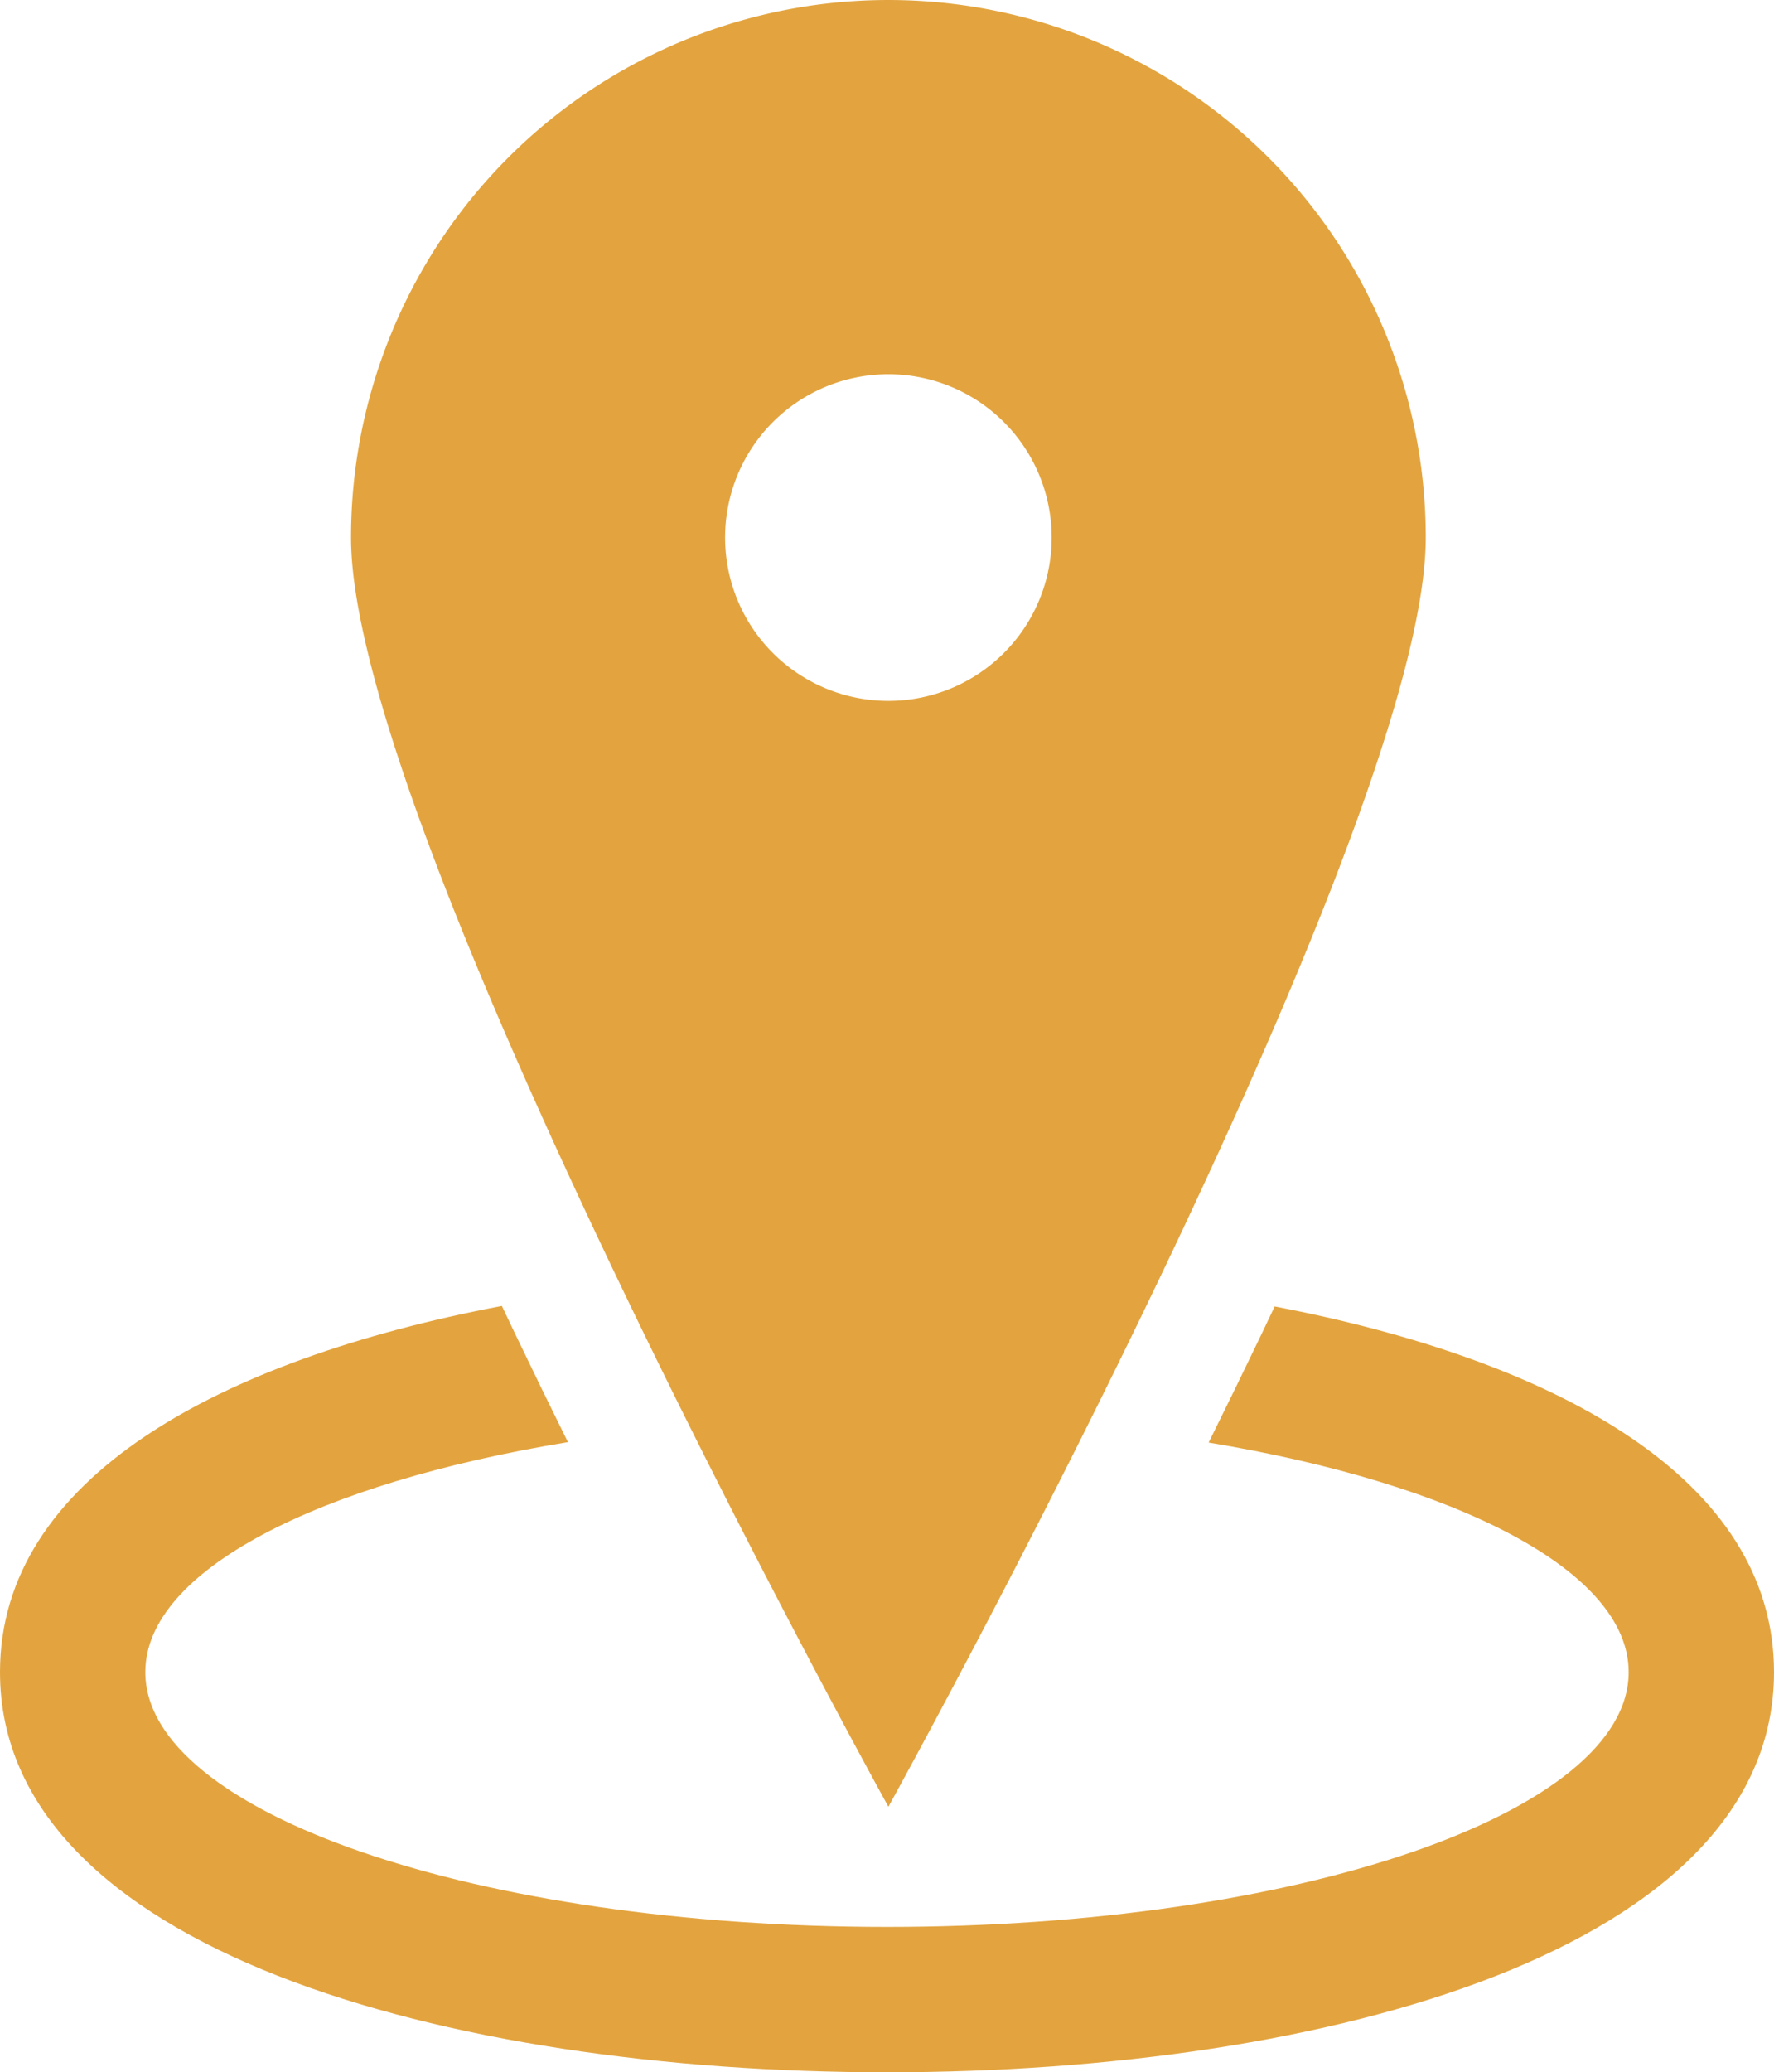
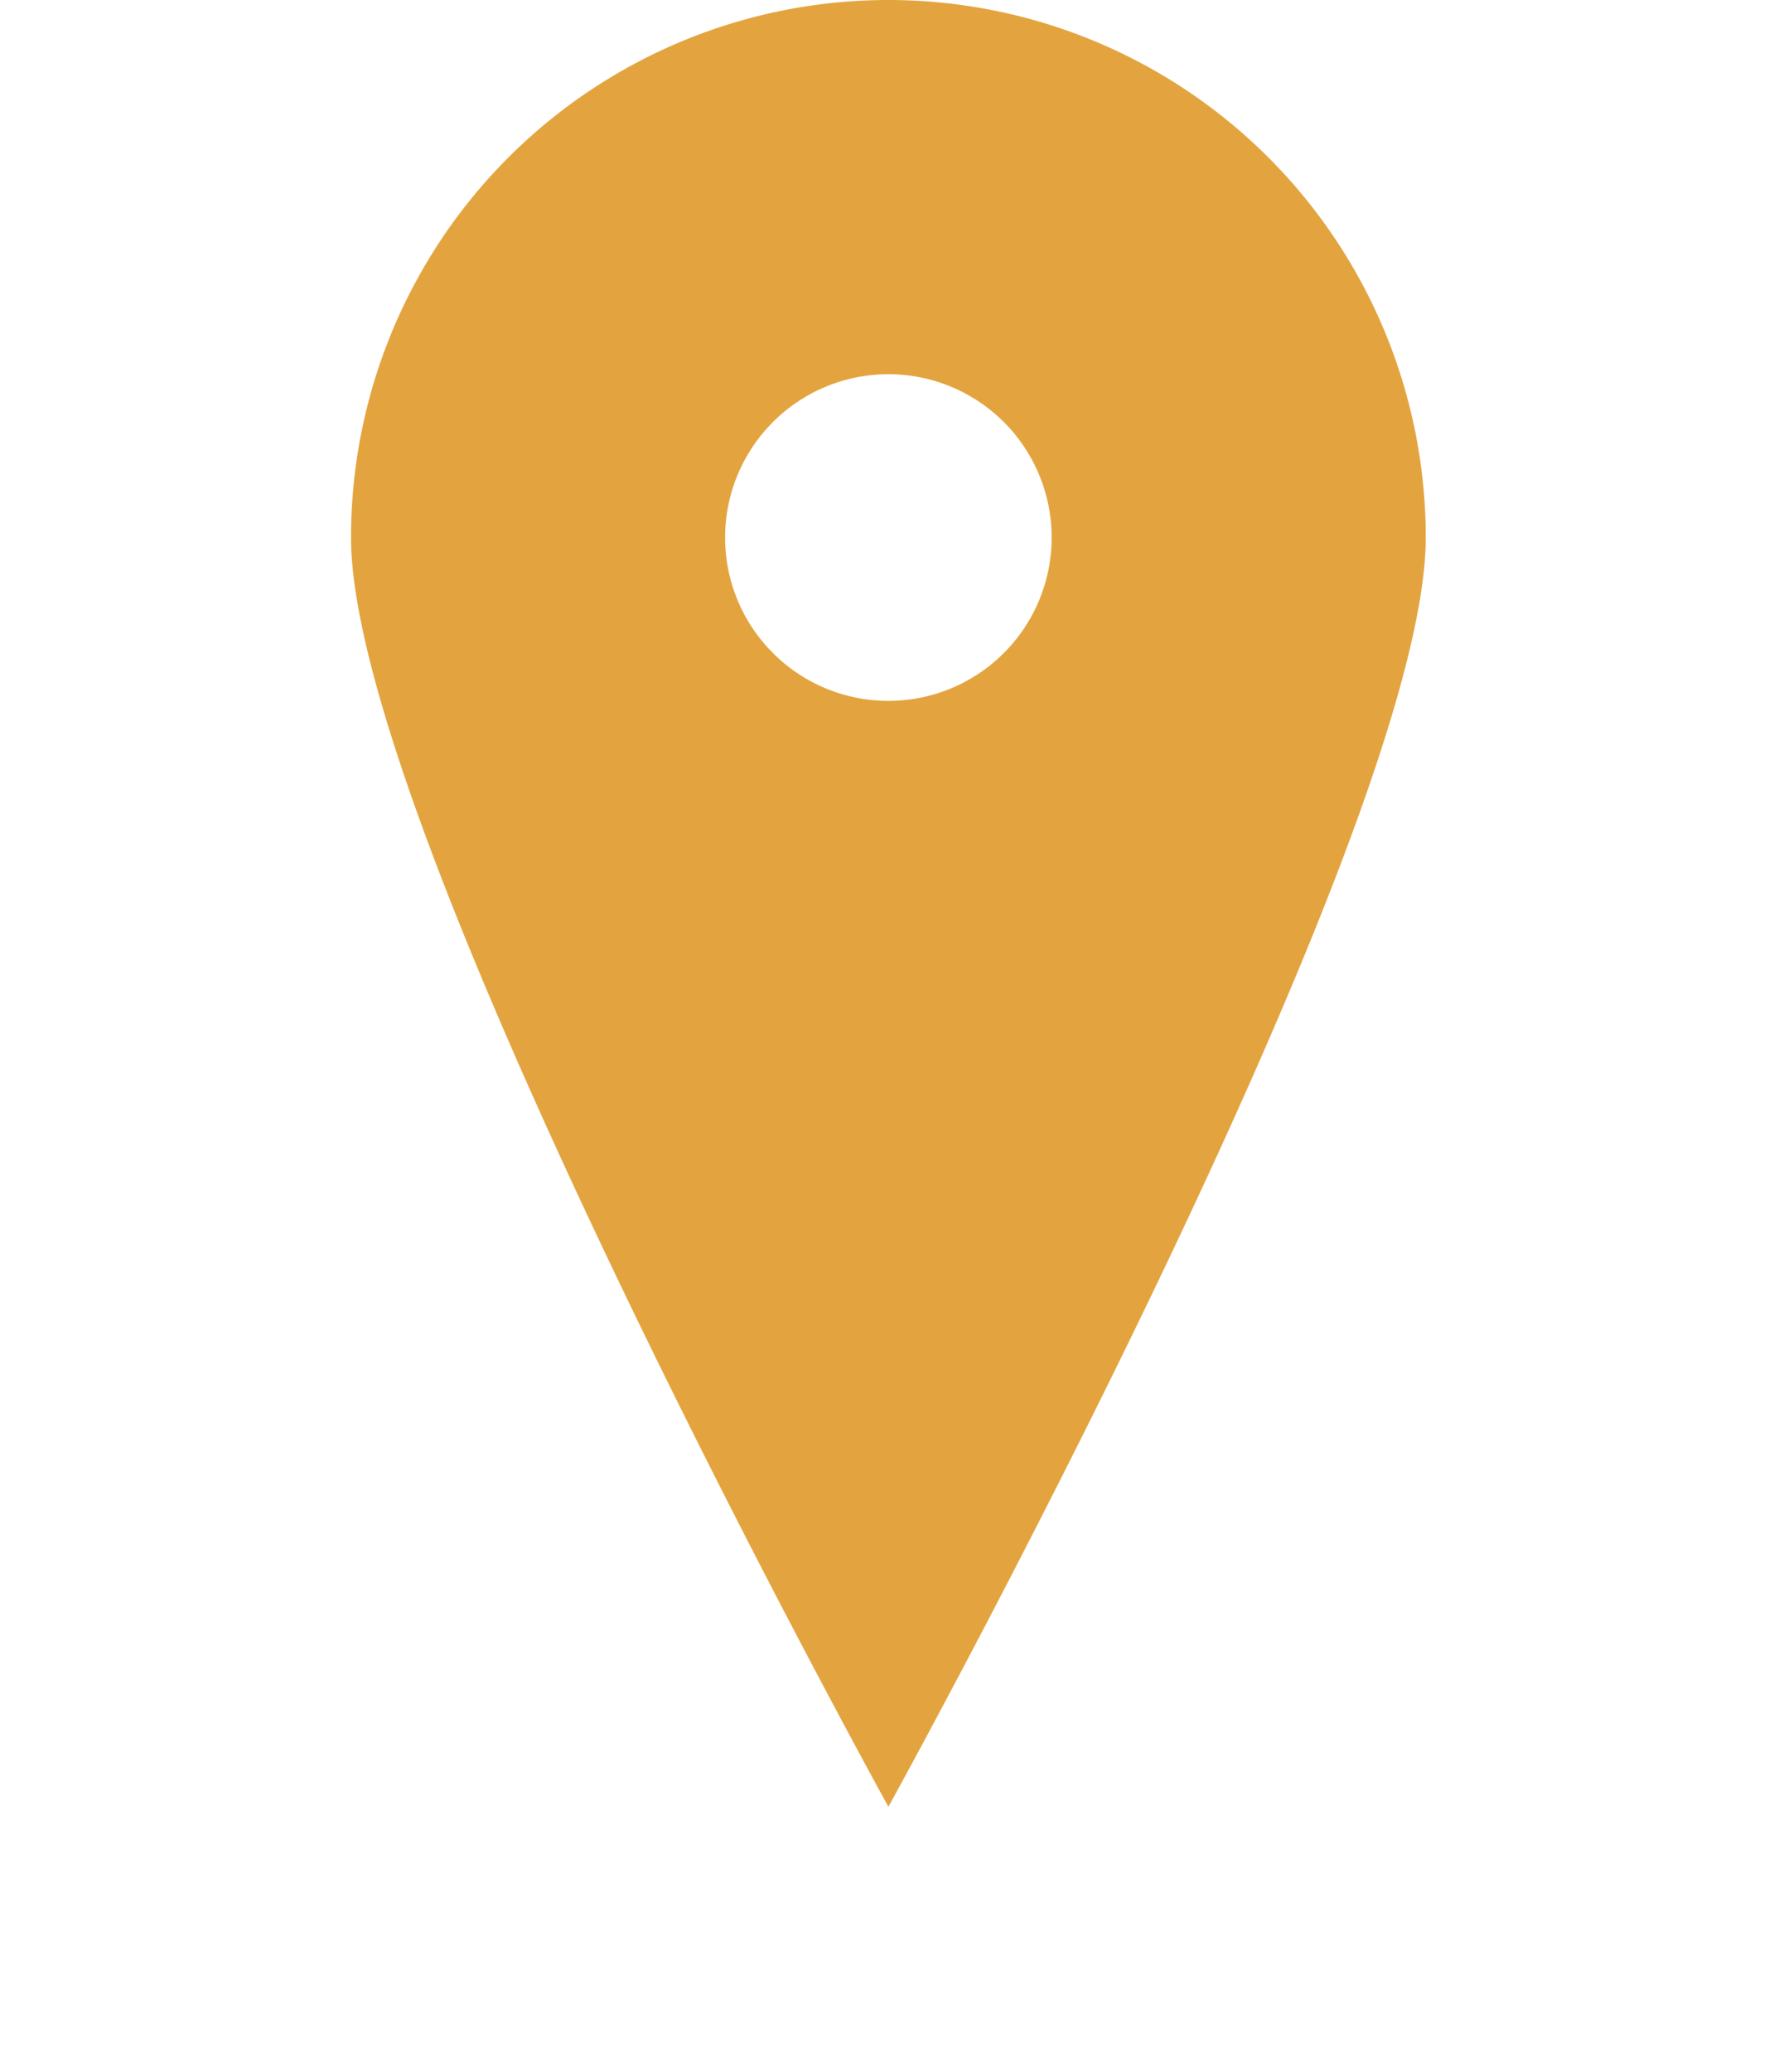
<svg xmlns="http://www.w3.org/2000/svg" width="125.339mm" height="146.367mm" viewBox="0 0 355.293 414.897">
  <defs>
    <style>
      .cls-1 {
        fill: #e3a43f;
      }
    </style>
  </defs>
  <title>e_place</title>
  <g id="レイヤー_2" data-name="レイヤー 2">
    <g id="レイヤー_1-2" data-name="レイヤー 1">
      <g>
-         <path class="cls-1" d="M177.928,0A107.619,107.619,0,0,0,70.303,107.62c0,59.44,107.625,254.112,107.625,254.112s107.619-194.672,107.619-254.112A107.62,107.62,0,0,0,177.928,0Zm0,140.324a32.701,32.701,0,1,1,32.697-32.704A32.704,32.704,0,0,1,177.928,140.324Z" />
-         <path class="cls-1" d="M255.287,261.569c-.865,1.815-1.701,3.591-2.592,5.451-3.561,7.417-7.121,14.713-10.631,21.8,49.764,8.242,84.123,25.717,84.123,45.959,0,28.174-66.504,51.012-148.541,51.012-82.035,0-148.541-22.838-148.541-51.012,0-20.316,34.594-37.843,84.641-46.046-3.496-7.062-7.045-14.328-10.586-21.713-.91-1.895-1.764-3.706-2.643-5.556C43.846,272.216,0,295.984,0,334.779c0,55.347,89.225,80.118,177.647,80.118,88.426,0,177.646-24.771,177.646-80.118C355.293,296.1,311.709,272.363,255.287,261.569Z" />
+         <path class="cls-1" d="M177.928,0A107.619,107.619,0,0,0,70.303,107.62c0,59.44,107.625,254.112,107.625,254.112s107.619-194.672,107.619-254.112A107.62,107.62,0,0,0,177.928,0Zm0,140.324a32.701,32.701,0,1,1,32.697-32.704A32.704,32.704,0,0,1,177.928,140.324" />
      </g>
    </g>
  </g>
</svg>